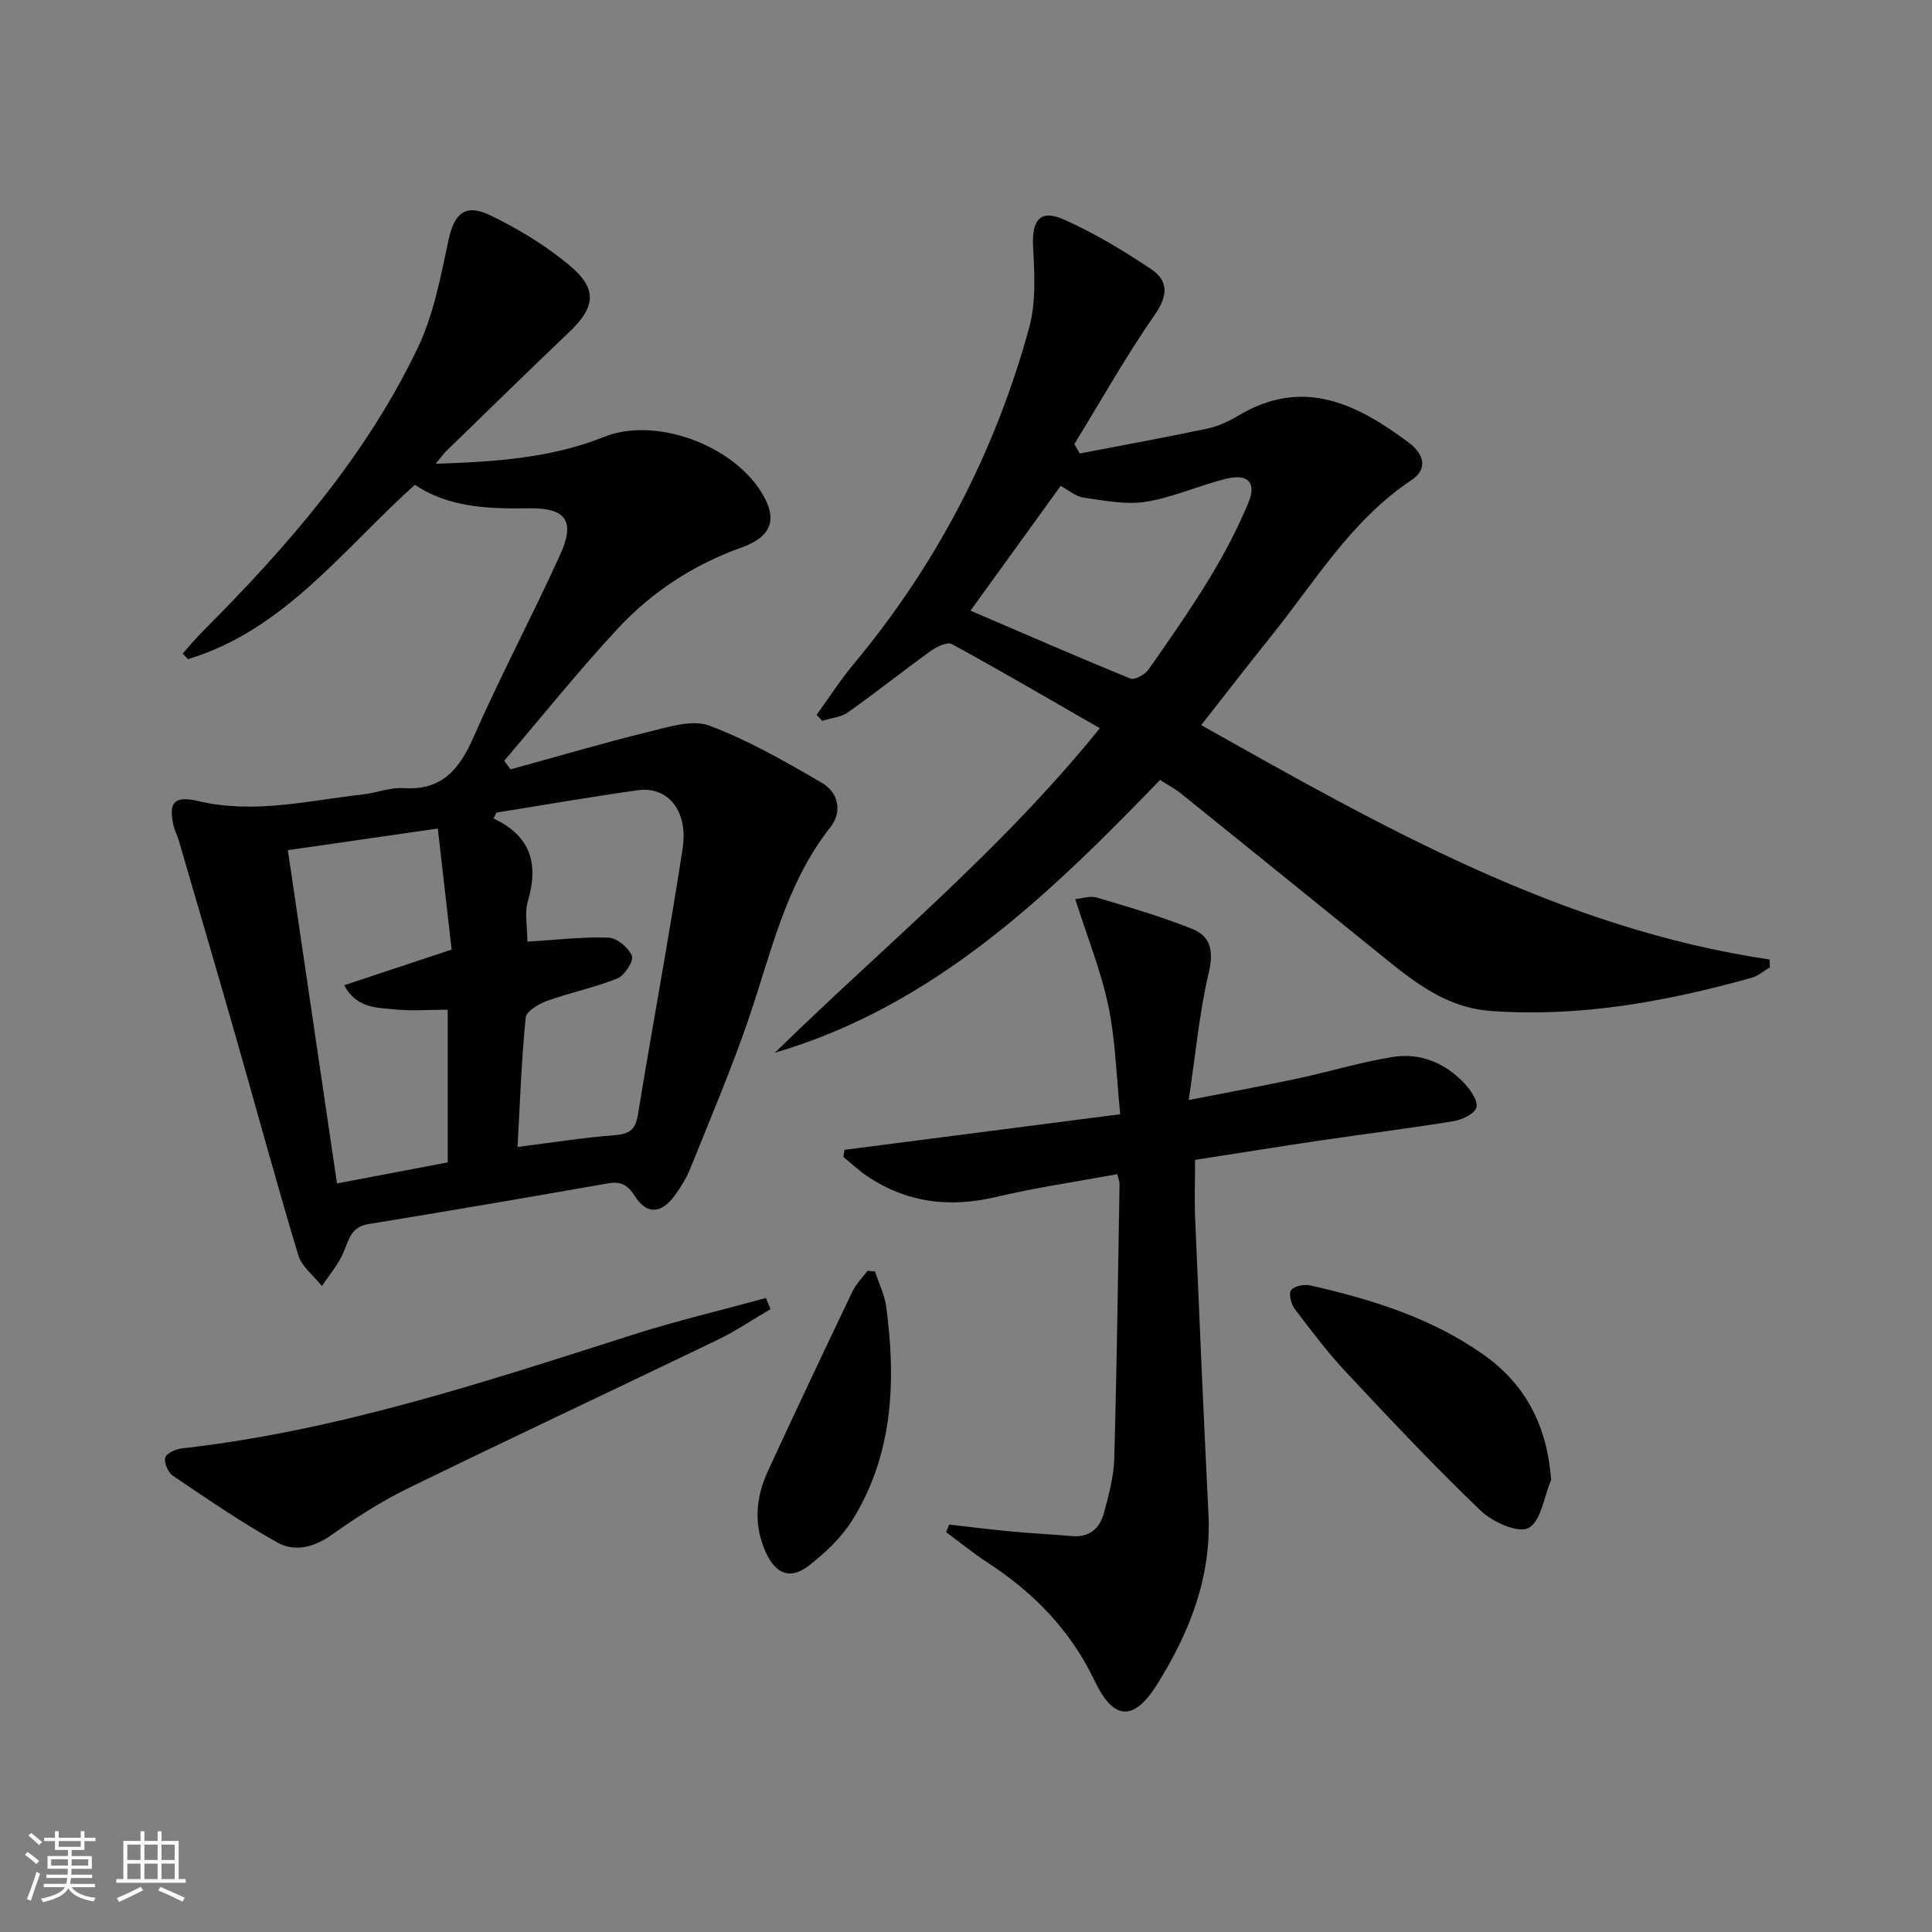
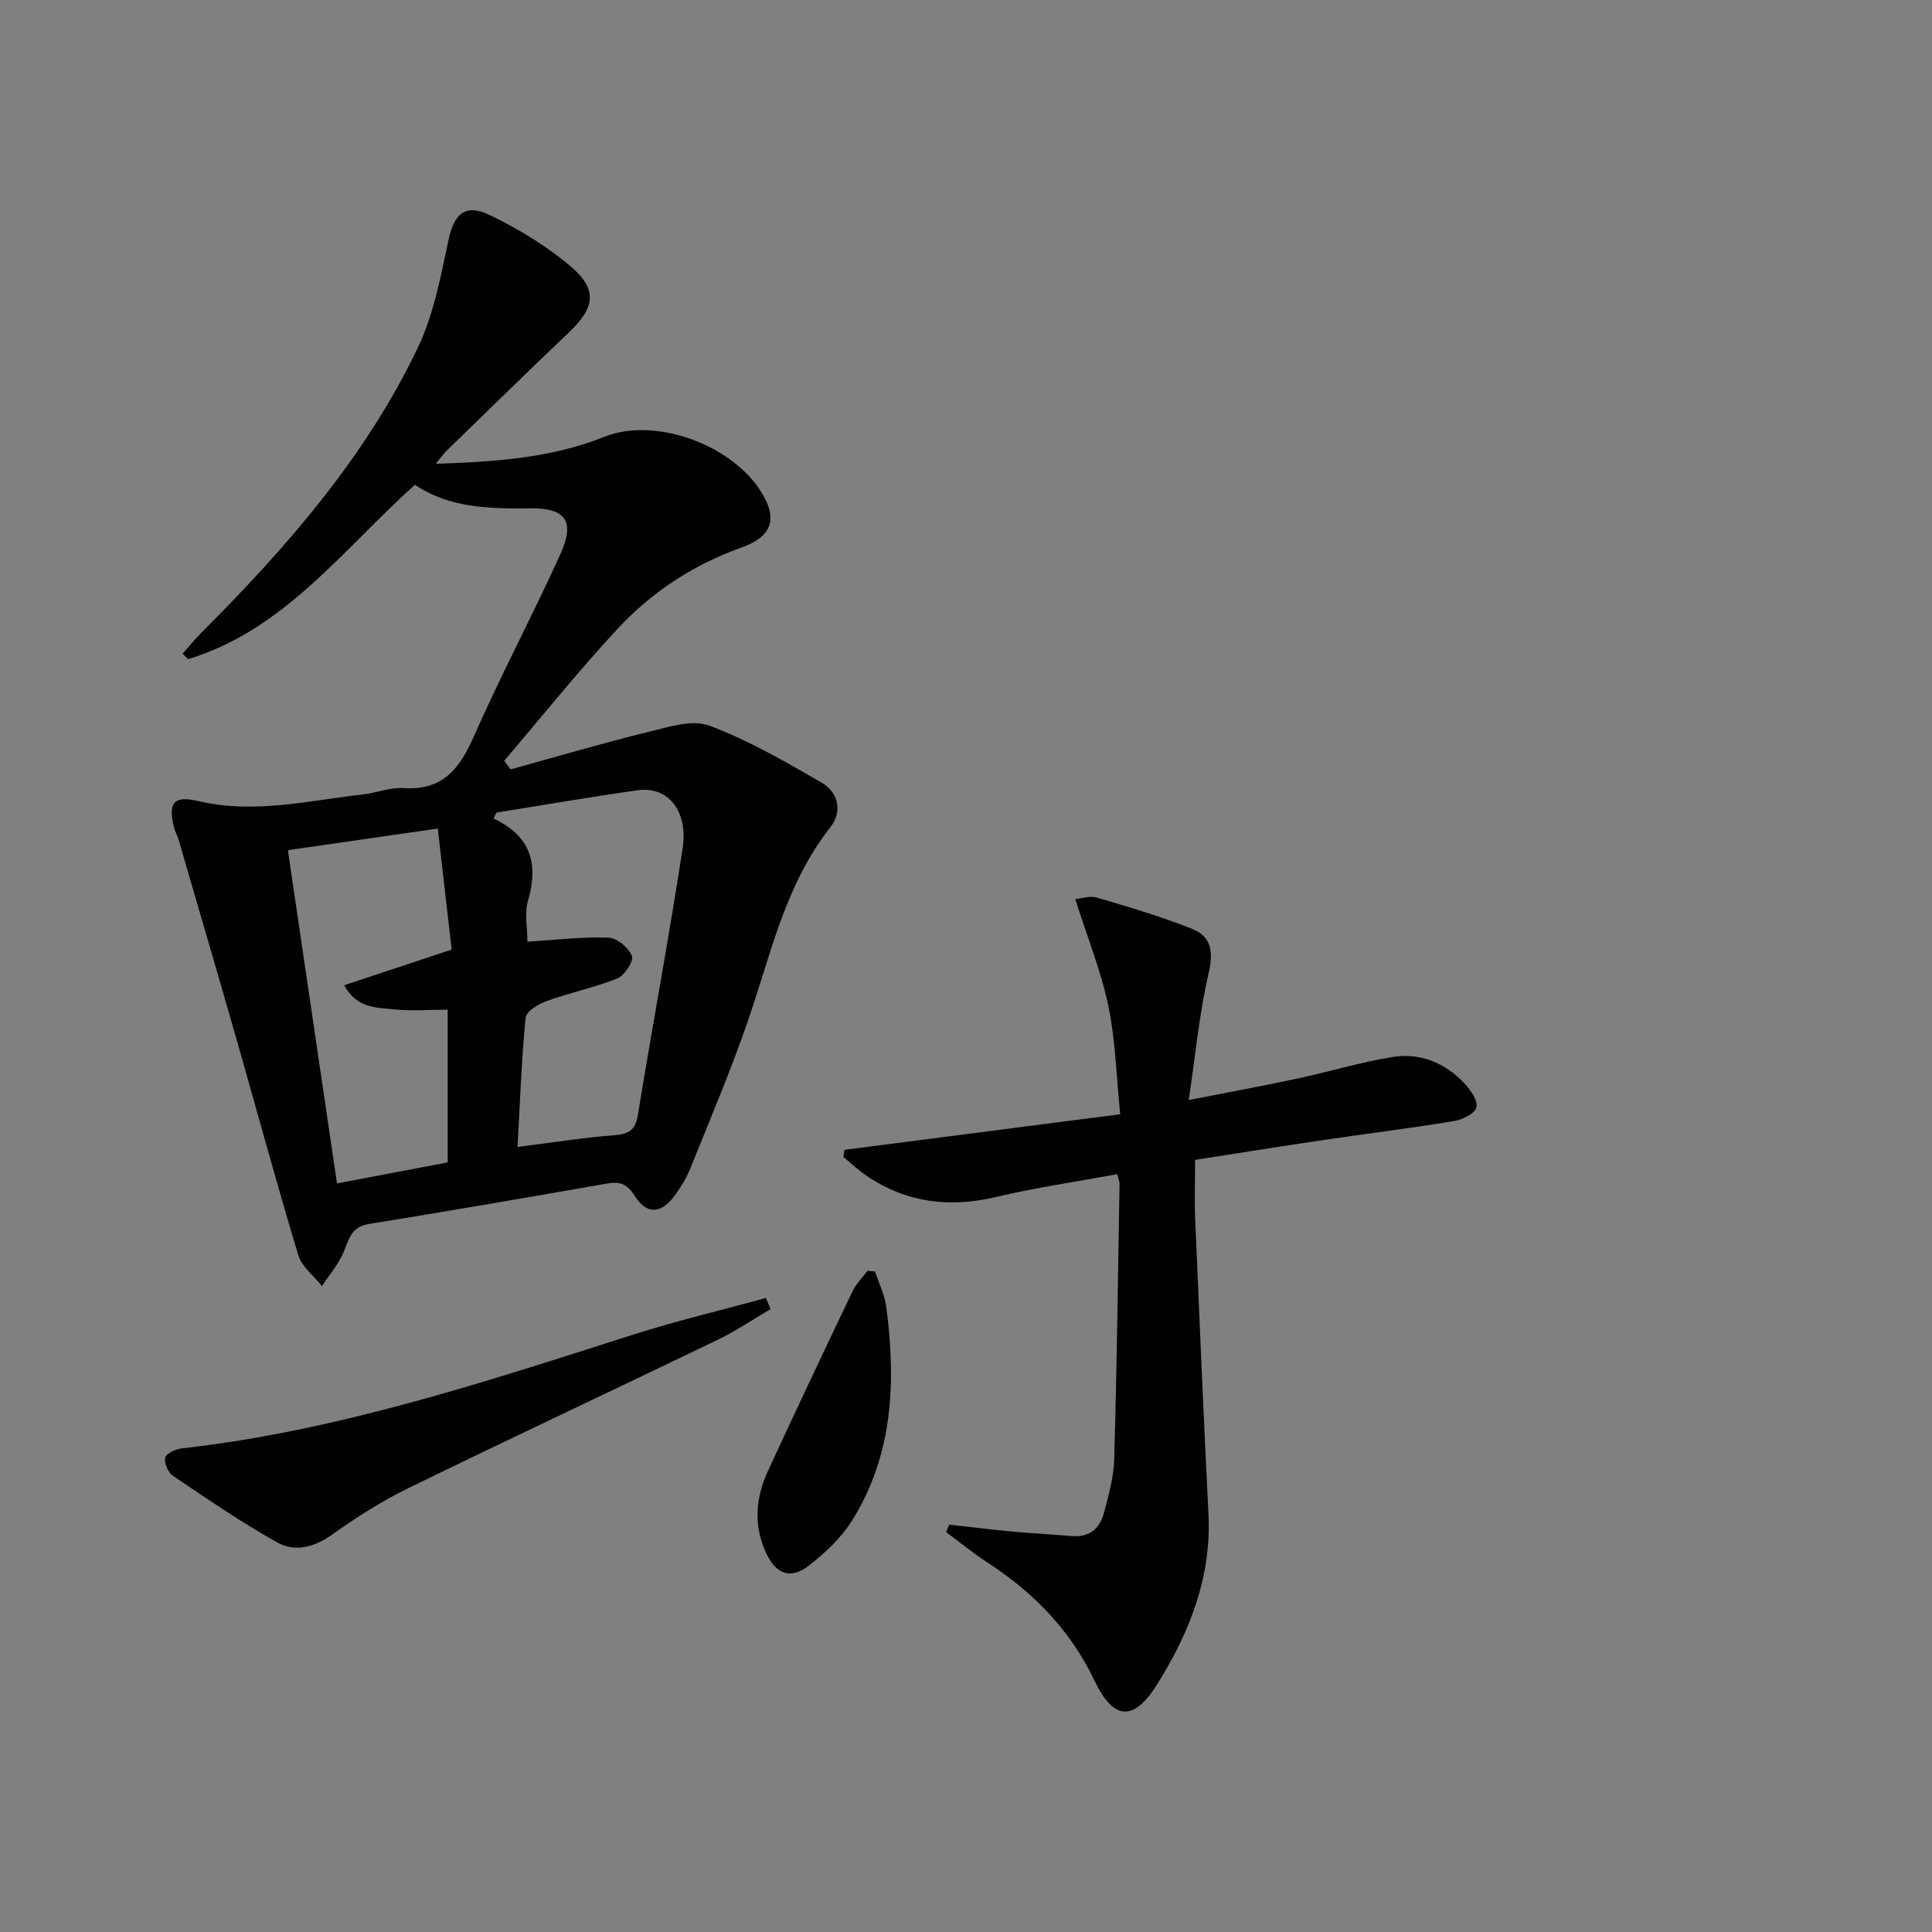
<svg xmlns="http://www.w3.org/2000/svg" enable-background="new 0 0 400 400" viewBox="0 0 400 400">
  <rect x="0" y="0" width="400" height="400" fill="#808080" stroke="none" />
-   <path d="m5.17 384 .55-.58c.85.61 1.65 1.24 2.4 1.87l-.59.64c-.83-.73-1.62-1.38-2.36-1.93m1.22 9.53-.82-.34c.71-1.76 1.37-3.64 1.98-5.63.24.13.5.25.76.36-.6 1.67-1.24 3.54-1.92 5.61m-.5-13.5.57-.54c.56.44 1.31 1.06 2.26 1.87l-.64.64c-.68-.66-1.41-1.32-2.19-1.97m3.25.46h2.24v-1.36h.77v1.36h4.57v-1.36h.76v1.36h2.28v.69h-2.28v1.84h-2.64v1.26h4.18v2.64h-4.21c0 .45-.02.86-.05 1.21h4.32v.69h-4.38c-.04.34-.1.75-.19 1.22h5.15v.69h-4.82c.87 1.19 2.51 1.92 4.93 2.19-.17.31-.3.57-.37.76-2.77-.49-4.52-1.41-5.26-2.76-.56 1.26-2.3 2.23-5.24 2.9-.12-.24-.26-.48-.43-.72 2.73-.55 4.38-1.34 4.96-2.38h-4.38v-.69h4.65c.1-.38.17-.79.21-1.22h-4.32v-.69h4.4c.03-.34.05-.75.05-1.21h-4.2v-2.64h4.23v-1.26h-2.69v-1.84h-2.24zm1.46 4.46v1.29h3.45c.01-.4.02-.57.01-.53v-.32-.45h-3.46zm1.55-2.59h4.57v-1.19h-4.57zm6.11 2.59h-3.42v.77c-.01.19-.01.37-.02.53h3.44z" fill="#fbfcfa" />
-   <path d="m32.63 379.16h.82v1.98h3.54v7.89h1.46v.78h-14.37v-.78h1.46v-7.89h3.55v-1.98h.82v1.98h2.73v-1.98zm-3.49 11.48.5.73c-1.61.82-3.28 1.63-5 2.41-.13-.27-.28-.55-.44-.82 1.75-.72 3.4-1.49 4.94-2.32m-2.78-5.55h2.73v-3.18h-2.73zm0 3.95h2.73v-3.2h-2.73zm3.54-3.95h2.73v-3.18h-2.73zm0 3.95h2.73v-3.2h-2.73zm7.89 4.68c-1.84-.92-3.51-1.7-5.02-2.32l.45-.73c1.89.8 3.57 1.55 5.04 2.23zm-1.62-11.81h-2.73v3.18h2.73zm-2.73 7.13h2.73v-3.2h-2.73z" fill="#fbfcfa" />
  <g fill="#010102">
    <path d="m90.21 96.02c12.5-.41 23.98-1.21 34.9-5.58 11.24-4.5 28.63 2.45 33.63 13.54 1.89 4.21.44 7.36-5.2 9.37-9.94 3.55-18.55 9.17-25.63 16.79-8.18 8.8-15.71 18.22-23.52 27.37.44.59.88 1.19 1.32 1.78 9.54-2.62 19.04-5.43 28.65-7.79 4.09-1 8.98-2.59 12.51-1.26 8.13 3.05 15.79 7.47 23.33 11.86 3.38 1.97 4.26 5.95 1.72 9.17-9.35 11.85-12.31 26.29-17.06 40.07-3.57 10.34-7.86 20.44-11.95 30.6-.8 1.99-1.96 3.87-3.24 5.61-2.8 3.82-5.81 3.94-8.25.06-1.46-2.32-2.91-3.07-5.57-2.6-16.5 2.89-33.01 5.73-49.55 8.42-3.56.58-4.03 3.08-5.12 5.72-1.06 2.56-2.98 4.76-4.52 7.12-1.68-2.12-4.17-3.98-4.9-6.39-4.5-14.91-8.57-29.94-12.85-44.92-3.92-13.7-7.94-27.37-11.92-41.05-.28-.95-.79-1.84-1.02-2.81-1.19-4.99.11-6.42 5.06-5.25 11.54 2.74 22.82-.1 34.18-1.38 2.79-.32 5.59-1.49 8.32-1.3 8.01.54 11.58-3.9 14.53-10.6 5.62-12.76 12.19-25.11 17.95-37.81 3.11-6.87 1.15-9.62-6.34-9.52-8.4.11-16.64-.08-23.77-4.87-14.97 13.43-27.01 30.05-46.97 36.1-.37-.38-.75-.76-1.12-1.14 1.31-1.47 2.56-3 3.94-4.39 17.61-17.63 33.94-36.31 44.77-58.98 3.28-6.87 4.72-14.73 6.34-22.27 1.15-5.38 3.4-7.63 8.54-5.16 5.91 2.84 11.7 6.35 16.69 10.57 5.72 4.84 5.11 8.58-.31 13.73-8.57 8.14-17.01 16.43-25.49 24.66-.52.54-.96 1.18-2.08 2.53zm12.58 72.22c-.2.41-.41.81-.61 1.22 7.76 3.64 9.36 9.45 7.13 17.04-.75 2.54-.12 5.49-.12 8.46 5.93-.36 11.38-1.03 16.8-.83 1.75.06 4.15 2.08 4.84 3.78.42 1.04-1.5 4.05-2.98 4.65-4.73 1.91-9.8 2.94-14.61 4.67-1.73.62-4.28 2.15-4.41 3.47-.86 8.69-1.16 17.44-1.68 26.76 7.22-.91 13.57-1.92 19.97-2.42 2.96-.23 4.41-.95 4.93-4.12 3.01-18.43 6.45-36.8 9.28-55.25 1.2-7.81-3.07-12.93-9.28-12.06-9.76 1.37-19.5 3.07-29.26 4.63zm-33.02 76.78c7.9-1.5 15.46-2.94 22.92-4.36 0-10.66 0-20.72 0-31.61-3.93 0-7.59.3-11.18-.08-3.55-.38-7.63-.17-10.26-4.98 7.56-2.51 14.55-4.83 22.26-7.39-.95-8.27-1.88-16.4-2.87-25.06-10.94 1.58-21.03 3.04-31.04 4.48 3.44 23.35 6.77 45.92 10.17 69z" />
-     <path d="m240.18 161.48c-23.15 23.98-46.83 46.79-79.76 56.48 22.44-21.95 46.81-41.83 67.29-67.19-10.47-6.02-20.47-11.87-30.64-17.42-.95-.52-3.18.57-4.42 1.46-5.76 4.15-11.31 8.59-17.1 12.68-1.46 1.03-3.54 1.19-5.33 1.75-.38-.42-.76-.83-1.15-1.25 2.55-3.51 4.9-7.18 7.67-10.5 17.16-20.61 29.3-43.88 36.35-69.69 1.44-5.25 1.09-11.13.8-16.67-.29-5.55 1.43-7.87 6.35-5.69 6.31 2.8 12.33 6.43 18.09 10.28 3.49 2.33 3.59 5.36.82 9.34-6.01 8.66-11.2 17.89-16.72 26.89.38.65.76 1.29 1.13 1.94 8.83-1.7 17.67-3.31 26.47-5.17 2.23-.47 4.43-1.51 6.4-2.69 13.34-7.97 24.48-2.44 35.22 5.59 3.11 2.32 4.09 5.44.58 7.78-12.54 8.37-20.06 21.15-29.2 32.5-4.69 5.82-9.24 11.75-14.33 18.23 37.4 21.03 74.4 42.12 117.69 48.53.02.54.03 1.07.05 1.61-1.25.74-2.42 1.79-3.78 2.17-17.65 4.91-35.48 8.21-53.97 6.87-9.31-.67-15.95-6.04-22.68-11.49-13.82-11.19-27.65-22.38-41.5-33.53-1.17-.94-2.51-1.64-4.33-2.81zm-39.25-35.05c11.19 4.8 22.09 9.56 33.09 14.05.89.36 3.01-.8 3.74-1.83 4.4-6.24 8.77-12.53 12.74-19.06 3.01-4.95 5.72-10.13 7.95-15.47 1.74-4.17-.04-6.09-4.49-5.02-5.62 1.35-11.01 3.87-16.67 4.78-4.17.67-8.65-.24-12.94-.85-1.64-.23-3.13-1.56-4.75-2.43-6.32 8.74-12.43 17.2-18.67 25.83z" />
    <path d="m222.62 186.15c1.38-.12 3.08-.74 4.47-.32 6.66 1.98 13.35 3.93 19.79 6.51 3.86 1.55 4.41 4.68 3.37 9.08-1.92 8.13-2.67 16.54-4.14 26.33 8.55-1.68 15.46-2.94 22.34-4.41 6.64-1.42 13.17-3.41 19.85-4.5 5.73-.93 10.89 1.21 14.89 5.46 1.27 1.35 2.83 3.59 2.48 4.98-.33 1.29-2.93 2.55-4.69 2.84-9.17 1.5-18.4 2.64-27.6 4-8.53 1.26-17.05 2.64-25.95 4.02 0 4.34-.15 8.44.03 12.53.86 20.27 1.73 40.54 2.74 60.8.65 13.04-3.91 24.5-10.61 35.23-4.9 7.84-9.07 7.49-13-.77-4.95-10.4-12.62-18.24-22.18-24.45-2.95-1.92-5.69-4.17-8.53-6.27.22-.52.43-1.04.65-1.56 4.33.49 8.66 1.03 13.01 1.44 4.13.39 8.28.58 12.41.94 3.64.32 5.76-1.62 6.61-4.8.98-3.67 2.03-7.45 2.13-11.21.54-18.97.78-37.95 1.1-56.92.01-.47-.22-.95-.47-2-8.42 1.55-16.9 2.78-25.2 4.74-9.61 2.26-18.45 1.17-26.65-4.38-1.72-1.16-3.24-2.6-4.85-3.92.07-.49.15-.99.22-1.48 18.72-2.42 37.43-4.83 57.09-7.37-.8-7.83-.97-15.26-2.46-22.43-1.52-7.23-4.33-14.17-6.85-22.11z" />
    <path d="m159.53 271.04c-3.64 2.13-7.16 4.52-10.94 6.35-21.38 10.31-42.88 20.38-64.22 30.8-5.49 2.68-10.7 6.04-15.69 9.58-3.66 2.6-7.64 3.59-11.21 1.61-7.47-4.16-14.55-9.04-21.65-13.82-1-.68-1.89-2.67-1.62-3.75.23-.9 2.18-1.79 3.46-1.94 32.18-3.61 62.7-13.75 93.34-23.52 9.08-2.9 18.38-5.09 27.58-7.61.31.76.63 1.53.95 2.3z" />
-     <path d="m321.15 306.39c-1.48 3.49-2.1 8.57-4.7 9.97-2.12 1.14-7.45-1.25-9.89-3.59-9.59-9.19-18.71-18.89-27.79-28.59-3.85-4.12-7.28-8.65-10.69-13.15-.76-1.01-1.33-3.18-.78-3.91.65-.87 2.72-1.27 3.97-.99 12.68 2.88 25.06 6.7 35.83 14.31 8.74 6.16 13.2 14.68 14.05 25.95z" />
    <path d="m181.17 263.25c.8 2.46 2 4.86 2.33 7.38 2.02 15.42 1.44 30.56-7.1 44.2-2.22 3.56-5.52 6.63-8.85 9.25-3.84 3.03-6.91 1.89-8.98-2.65-2.59-5.66-2.12-11.35.4-16.82 5.74-12.47 11.62-24.88 17.54-37.26.74-1.55 2.05-2.83 3.1-4.24.52.05 1.04.1 1.56.14z" />
  </g>
</svg>